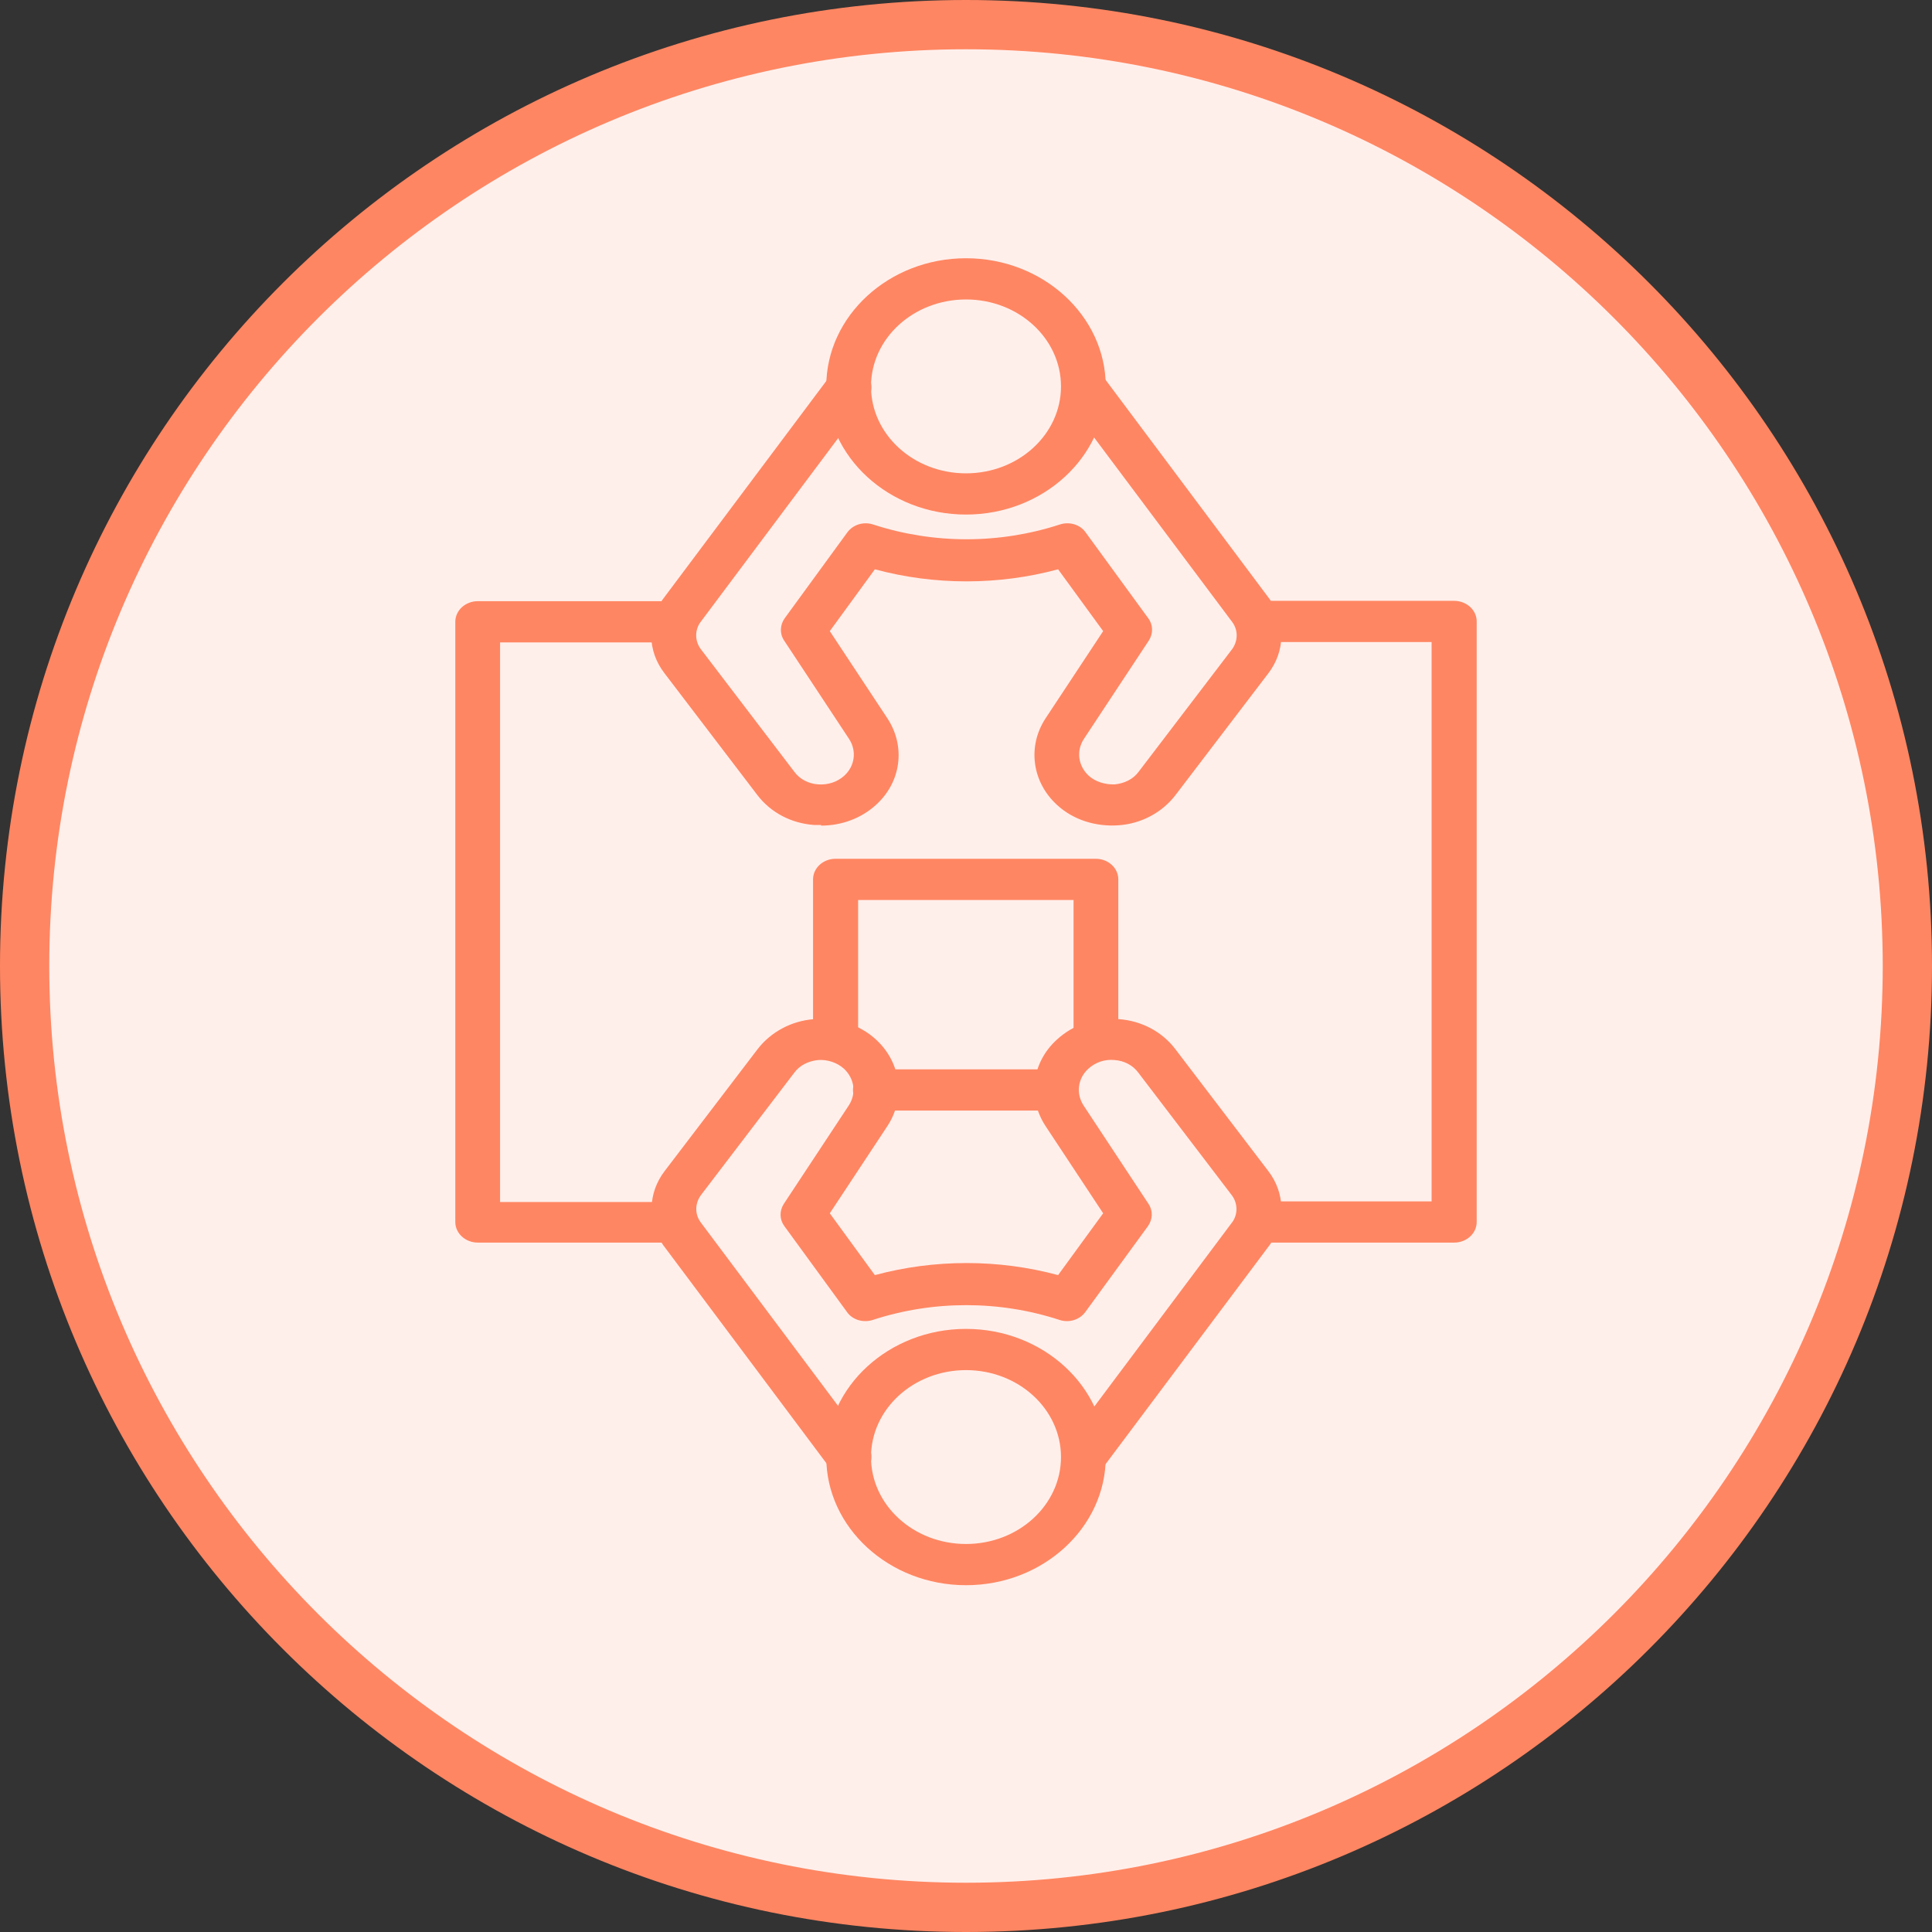
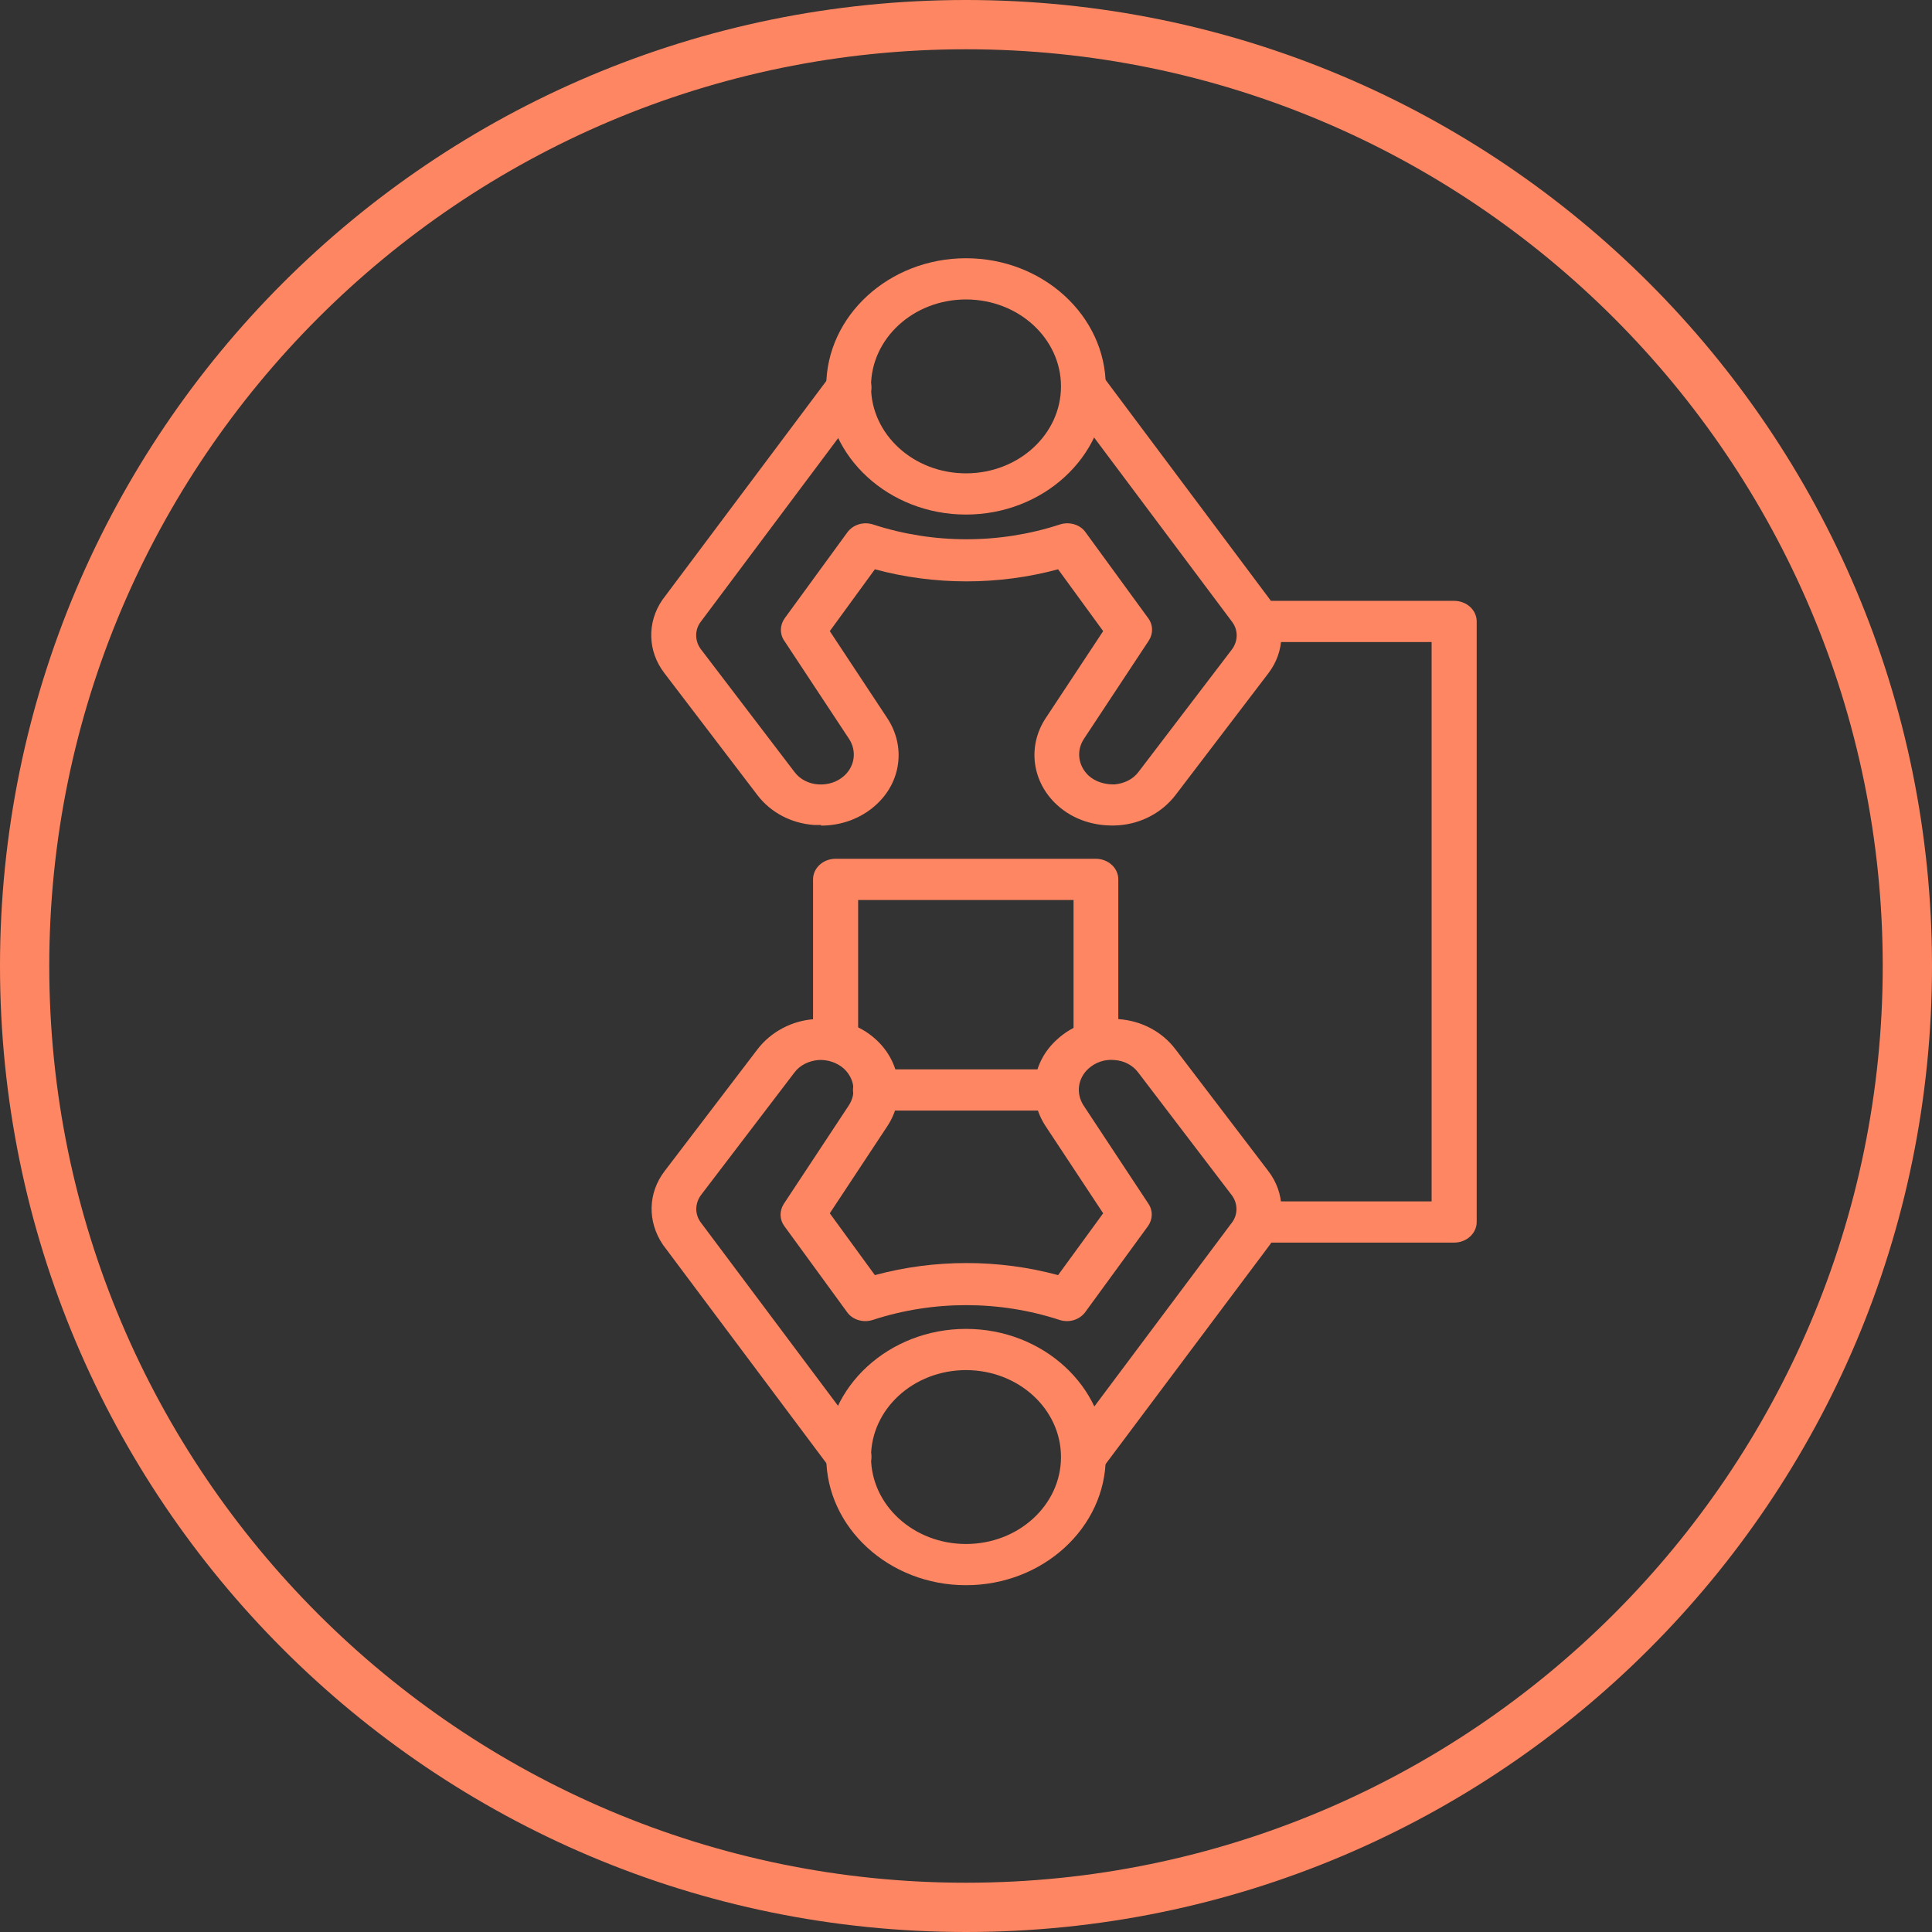
<svg xmlns="http://www.w3.org/2000/svg" id="Layer_1" x="0px" y="0px" viewBox="0 0 60 60" style="enable-background:new 0 0 60 60;" xml:space="preserve">
  <rect x="0" y="0" width="60" height="60" fill="#333333" stroke="none" />
  <style type="text/css"> .st0{fill:#FFF5D6;} .st1{fill:#FFD762;} .st2{fill:#CDD7F4;} .st3{fill:#708DDE;} .st4{fill:none;stroke:#708DDE;stroke-width:1.364;stroke-linecap:round;stroke-linejoin:round;} .st5{fill:#DEF7E8;} .st6{fill:#70DD9C;} .st7{fill:none;stroke:#70DD9C;stroke-width:1.493;stroke-linecap:round;stroke-linejoin:round;} .st8{fill:#FF8662;} .st9{fill:#FFEFEB;} .st10{fill:none;stroke:#FF8662;stroke-width:1.585;stroke-linecap:round;stroke-linejoin:round;stroke-miterlimit:10;} .st11{fill:none;} .st12{fill:none;stroke:#708DDE;stroke-width:1.5;stroke-linecap:round;stroke-linejoin:round;} .st13{fill:#E1E4EC;} .st14{fill:#595E73;} .st15{fill:none;stroke:#595E73;stroke-width:1.585;stroke-linecap:round;stroke-linejoin:round;stroke-miterlimit:10;} .st16{fill:none;stroke:#70DD9C;stroke-width:1.5;stroke-linecap:round;stroke-linejoin:round;} .st17{clip-path:url(#SVGID_00000091724411372507709940000010817433055990219439_);} .st18{fill:none;stroke:#FFD762;stroke-width:1.5;stroke-linecap:round;stroke-linejoin:round;} .st19{clip-path:url(#SVGID_00000008126805309215825900000015560992102630281880_);} .st20{fill:none;stroke:#FFD762;stroke-width:1.422;stroke-miterlimit:10;} .st21{fill:none;stroke:#FFD762;stroke-width:1.422;stroke-linecap:round;stroke-linejoin:round;} .st22{fill:none;stroke:#FFD762;stroke-width:1.413;stroke-linecap:round;stroke-linejoin:round;} .st23{fill:none;stroke:#708DDE;stroke-width:1.355;stroke-linecap:round;stroke-linejoin:round;} .st24{fill:none;stroke:#708DDE;stroke-width:1.367;stroke-miterlimit:10;} .st25{fill:none;stroke:#708DDE;stroke-width:1.367;stroke-linecap:round;stroke-linejoin:round;} .st26{fill:none;stroke:#FFD762;stroke-width:1.447;stroke-linecap:round;stroke-linejoin:round;} .st27{fill:none;stroke:#70DD9C;stroke-width:1.423;stroke-linecap:round;stroke-linejoin:round;} .st28{fill:#606060;} .st29{fill:none;stroke:#FFD762;stroke-width:1.585;stroke-linecap:round;stroke-linejoin:round;stroke-miterlimit:10;} .st30{fill:#70DD9C;stroke:#70DD9C;stroke-width:0.497;stroke-miterlimit:10;} .st31{fill:none;stroke:#595E73;stroke-width:1.686;stroke-linecap:round;stroke-linejoin:round;stroke-miterlimit:10;} </style>
  <g>
-     <circle class="st9" cx="30" cy="30" r="29.24" />
    <path class="st8" d="M30,1.53C45.7,1.53,58.47,14.3,58.47,30S45.7,58.47,30,58.47S1.53,45.7,1.53,30S14.3,1.53,30,1.53 M30,0 C13.43,0,0,13.43,0,30s13.43,30,30,30s30-13.43,30-30S46.57,0,30,0L30,0z" />
  </g>
  <path class="st8" d="M30,15.98c-2.39,0-4.34-1.79-4.34-3.98S27.61,8.02,30,8.02s4.34,1.79,4.34,3.98S32.39,15.98,30,15.98z M30,9.3 c-1.63,0-2.95,1.21-2.95,2.7s1.32,2.7,2.95,2.7s2.95-1.21,2.95-2.7S31.63,9.3,30,9.3z" />
  <path class="st8" d="M25.49,25.62h-0.21c-0.71-0.05-1.35-0.39-1.76-0.93l-2.89-3.79c-0.52-0.68-0.54-1.57-0.06-2.27l5.22-6.97 c0.22-0.29,0.65-0.37,0.97-0.16c0.32,0.2,0.4,0.6,0.18,0.89l-5.2,6.95c-0.17,0.25-0.16,0.59,0.04,0.84l2.89,3.79 c0.17,0.23,0.44,0.37,0.74,0.39s0.59-0.07,0.81-0.27c0.33-0.3,0.39-0.77,0.15-1.14l-2.02-3.06c-0.14-0.21-0.13-0.48,0.02-0.69 l1.94-2.66c0.18-0.25,0.51-0.35,0.81-0.25c1.87,0.61,3.92,0.61,5.79,0c0.3-0.1,0.64,0,0.81,0.25l1.94,2.66 c0.15,0.2,0.16,0.47,0.02,0.69l-2.02,3.06c-0.24,0.37-0.18,0.83,0.15,1.14c0.21,0.19,0.51,0.28,0.81,0.27 c0.3-0.03,0.57-0.16,0.74-0.39l2.89-3.79c0.2-0.26,0.21-0.6,0.02-0.86l-5.18-6.92c-0.22-0.29-0.14-0.69,0.18-0.89 s0.75-0.13,0.97,0.16l5.2,6.95c0.49,0.72,0.47,1.61-0.05,2.29L36.5,24.7c-0.41,0.53-1.05,0.88-1.76,0.93 c-0.72,0.05-1.41-0.17-1.91-0.63c-0.78-0.71-0.93-1.82-0.36-2.69l1.79-2.71l-1.4-1.92c-1.85,0.5-3.84,0.5-5.69,0l-1.4,1.92 l1.79,2.71c0.57,0.87,0.43,1.98-0.36,2.69c-0.45,0.41-1.06,0.64-1.7,0.64v-0.02H25.49z" />
  <path class="st8" d="M30,49.23c-2.39,0-4.34-1.79-4.34-3.98s1.95-3.98,4.34-3.98s4.34,1.79,4.34,3.98S32.39,49.23,30,49.23z M30,42.55c-1.63,0-2.95,1.21-2.95,2.7s1.32,2.7,2.95,2.7s2.95-1.21,2.95-2.7S31.63,42.55,30,42.55z" />
  <path class="st8" d="M33.65,45.89c-0.14,0-0.27-0.04-0.39-0.11c-0.32-0.2-0.4-0.6-0.18-0.89l5.2-6.95c0.17-0.25,0.16-0.59-0.04-0.84 l-2.89-3.79c-0.17-0.23-0.44-0.37-0.74-0.39c-0.3-0.03-0.59,0.07-0.81,0.27c-0.33,0.3-0.39,0.77-0.15,1.14l2.02,3.06 c0.14,0.21,0.13,0.48-0.02,0.69l-1.94,2.66c-0.18,0.25-0.51,0.35-0.81,0.25c-1.87-0.61-3.92-0.61-5.79,0c-0.3,0.1-0.64,0-0.81-0.25 l-1.94-2.66c-0.15-0.2-0.16-0.47-0.02-0.69l2.02-3.06c0.24-0.37,0.18-0.83-0.15-1.14C26,33,25.7,32.9,25.41,32.92 c-0.3,0.03-0.57,0.16-0.74,0.39l-2.89,3.79c-0.2,0.26-0.21,0.6-0.02,0.86l5.18,6.92c0.22,0.29,0.14,0.69-0.18,0.89 s-0.75,0.13-0.97-0.16l-5.2-6.95c-0.49-0.72-0.47-1.61,0.05-2.29l2.89-3.79c0.41-0.53,1.05-0.88,1.76-0.93 c0.71-0.05,1.41,0.17,1.91,0.63c0.78,0.71,0.93,1.82,0.36,2.69l-1.79,2.71l1.4,1.92c1.85-0.5,3.84-0.5,5.69,0l1.4-1.92l-1.79-2.71 c-0.57-0.87-0.43-1.98,0.36-2.69c0.5-0.46,1.2-0.7,1.91-0.63c0.71,0.05,1.35,0.39,1.76,0.93l2.89,3.79 c0.52,0.68,0.54,1.57,0.06,2.27l-5.22,6.97c-0.13,0.18-0.35,0.27-0.57,0.27L33.65,45.89z" />
  <path class="st8" d="M45.16,38.59h-6.08c-0.38,0-0.7-0.28-0.7-0.64s0.31-0.64,0.7-0.64h5.38V19.94h-5.38c-0.38,0-0.7-0.28-0.7-0.64 s0.31-0.64,0.7-0.64h6.08c0.38,0,0.7,0.28,0.7,0.64v18.65C45.86,38.3,45.55,38.59,45.16,38.59z" />
-   <path class="st8" d="M20.92,38.59h-6.08c-0.38,0-0.7-0.28-0.7-0.64V19.31c0-0.35,0.31-0.64,0.7-0.64h6.14c0.38,0,0.7,0.28,0.7,0.64 s-0.31,0.64-0.7,0.64h-5.45v17.38h5.38c0.38,0,0.7,0.28,0.7,0.64s-0.31,0.64-0.7,0.64L20.92,38.59L20.92,38.59z" />
  <path class="st8" d="M32.8,34.49h-5.61c-0.38,0-0.7-0.28-0.7-0.64s0.31-0.64,0.7-0.64h5.61c0.38,0,0.7,0.28,0.7,0.64 S33.19,34.49,32.8,34.49z" />
  <path class="st8" d="M34.04,32.97c-0.38,0-0.7-0.28-0.7-0.64v-4.38h-6.69v4.31c0,0.35-0.31,0.64-0.7,0.64c-0.39,0-0.7-0.28-0.7-0.64 v-4.95c0-0.35,0.31-0.64,0.7-0.64h8.08c0.38,0,0.7,0.28,0.7,0.64v5.01c0,0.35-0.31,0.64-0.7,0.64h0.01L34.04,32.97z" />
</svg>